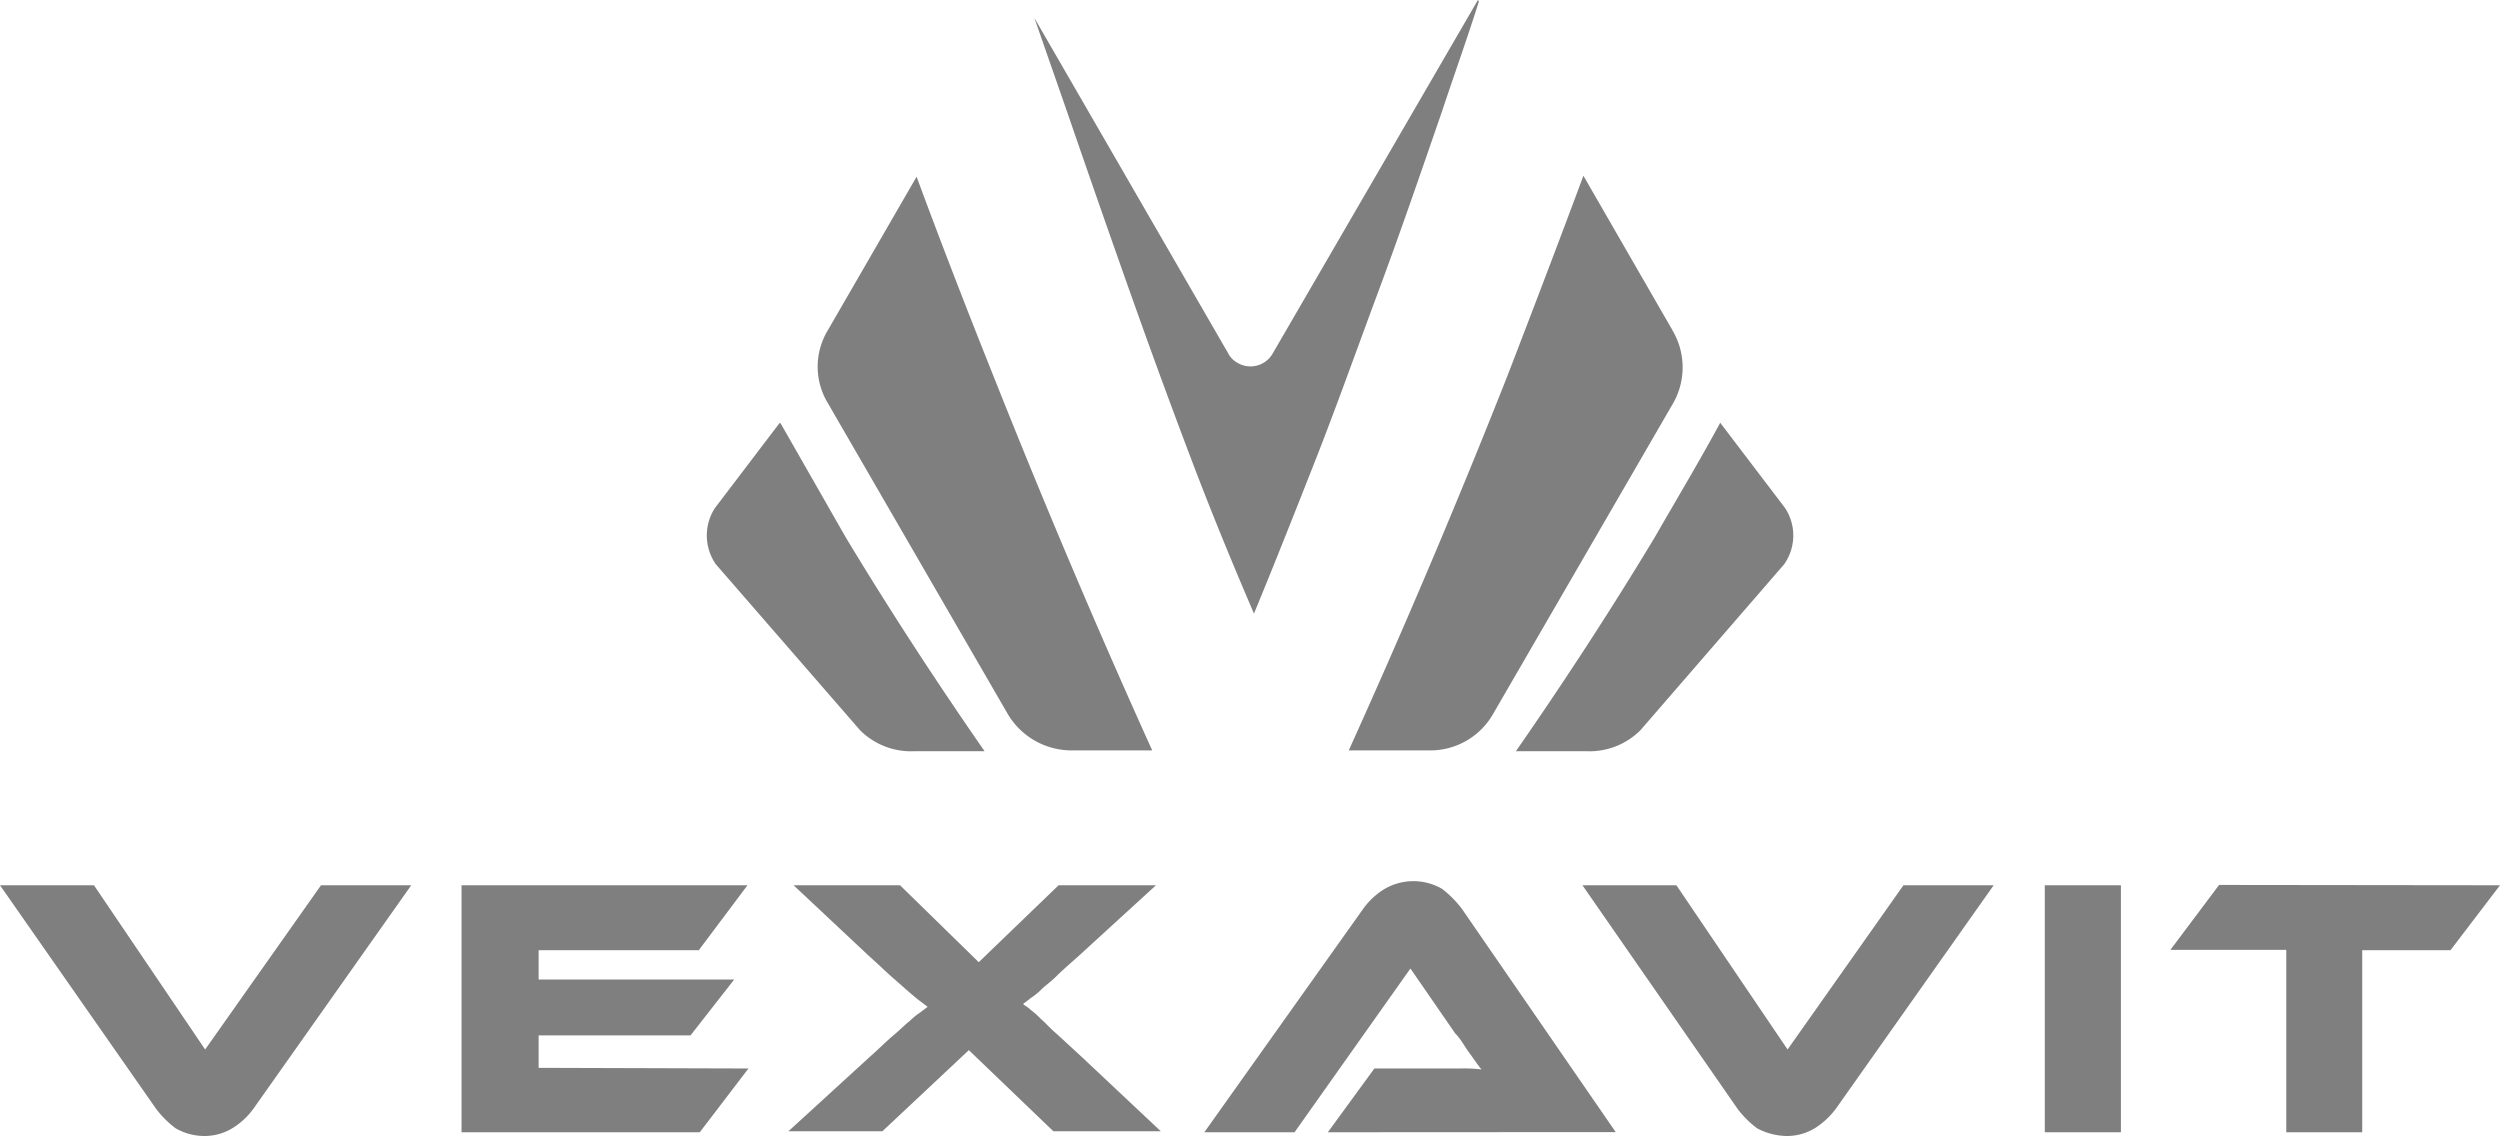
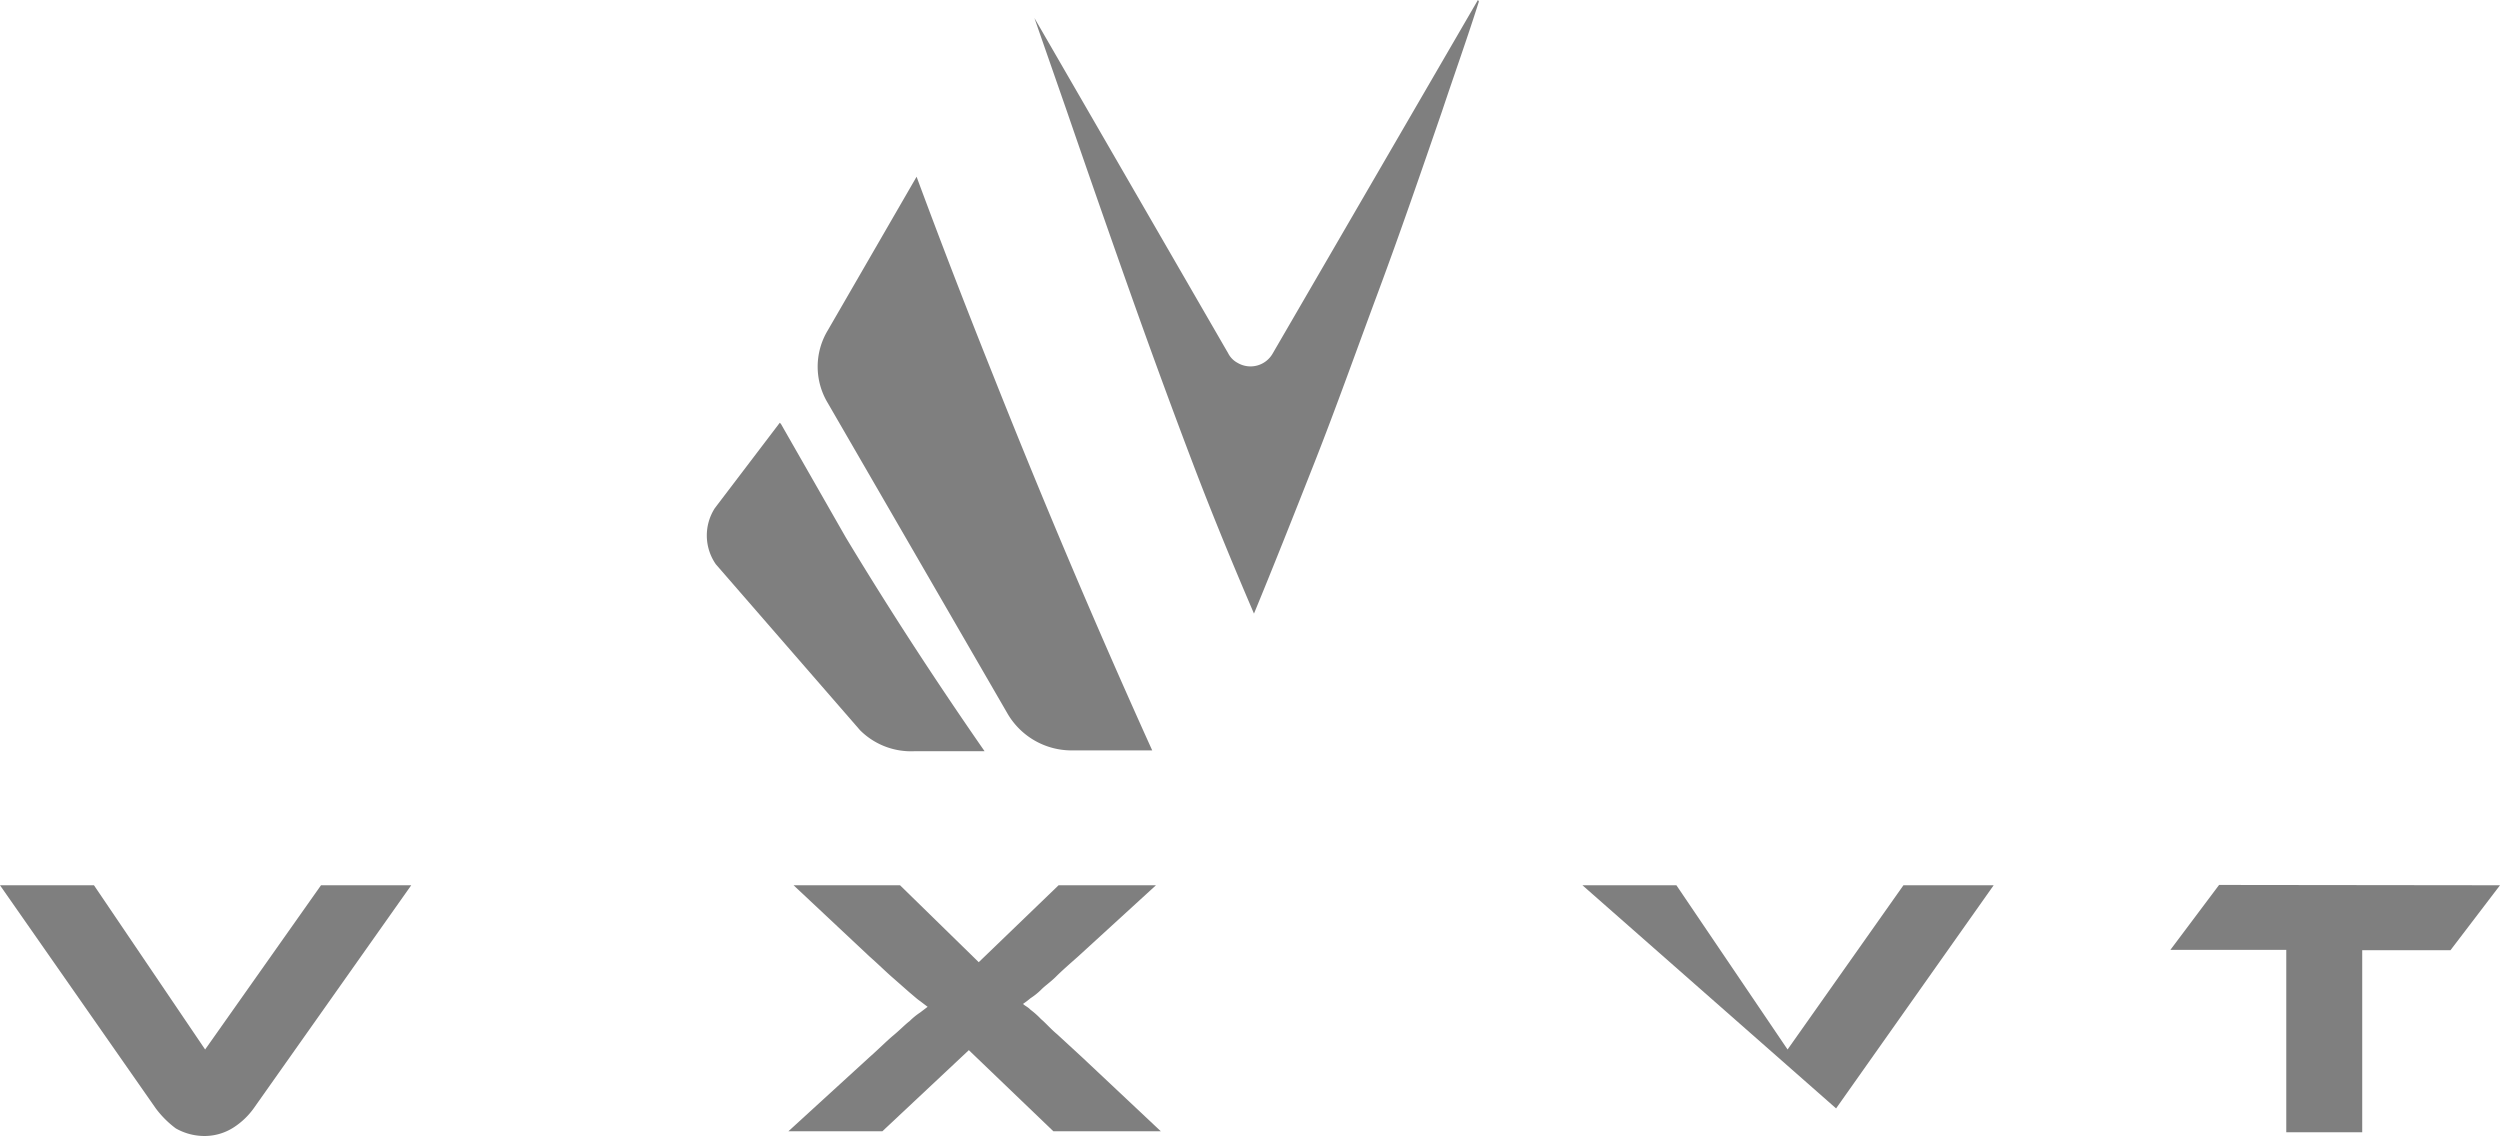
<svg xmlns="http://www.w3.org/2000/svg" id="Capa_1" data-name="Capa 1" viewBox="0 0 154.05 70">
  <defs>
    <style>.cls-1{fill:#7f7f7f;}</style>
  </defs>
  <path class="cls-1" d="M5.79,54.55l6.85,10.12,7.14-10.12h5.56L15.63,68.3a4.55,4.55,0,0,1-1.23,1.17,3.31,3.31,0,0,1-1.82.53,3.57,3.57,0,0,1-1.75-.47A6,6,0,0,1,9.6,68.3L0,54.55Z" />
-   <path class="cls-1" d="M46.12,65.84l-3,3.93H28.44V54.55H46.06l-3,4H33.19v1.81H45.24L42.55,63.8H33.19v2Z" />
  <path class="cls-1" d="M71.23,54.55l-4.8,4.39c-.53.47-1,.88-1.35,1.23s-.7.58-.93.82a4.07,4.07,0,0,1-.65.52,5.67,5.67,0,0,1-.46.35c.11.12.29.18.46.36a5.05,5.05,0,0,1,.65.58c.29.24.58.59,1,.94l1.52,1.4,4.86,4.57H64.91l-5.21-5-5.33,5H48.58l5-4.57c.59-.52,1.06-1,1.47-1.34s.7-.65,1-.88a4.22,4.22,0,0,1,.65-.53l.46-.35-.46-.35c-.18-.12-.36-.29-.65-.53l-1-.88c-.41-.35-.88-.82-1.47-1.34l-4.68-4.39h6.56l4.85,4.74,4.92-4.74Z" />
-   <path class="cls-1" d="M81.82,69.77l2.87-3.93H90a8.53,8.53,0,0,1,1.29.06c-.24-.29-.47-.64-.77-1.05S90,64,89.67,63.68l-2.76-4L79.77,69.77H74.21L84,56a4.55,4.55,0,0,1,1.23-1.17,3.53,3.53,0,0,1,3.63-.06A6.51,6.51,0,0,1,90.08,56l9.48,13.76Z" />
-   <path class="cls-1" d="M103.3,54.55l6.85,10.12,7.14-10.12h5.56L113.14,68.3a4.85,4.85,0,0,1-1.23,1.17,3.31,3.31,0,0,1-1.82.53,4,4,0,0,1-1.81-.47,6,6,0,0,1-1.23-1.23L97.51,54.55Z" />
-   <path class="cls-1" d="M126,54.55h4.69V69.77H126Z" />
+   <path class="cls-1" d="M103.3,54.55l6.85,10.12,7.14-10.12h5.56L113.14,68.3L97.51,54.55Z" />
  <path class="cls-1" d="M154.05,54.55l-3.05,4h-5.44V69.77h-4.68V58.53h-7.14l3-4Z" />
  <path class="cls-1" d="M56.48,10.89,51,20.37a4.33,4.33,0,0,0,0,4.45L62.1,44A4.57,4.57,0,0,0,66,46.24h5c-3.34-7.38-6.62-15.1-9.78-23.06C59.58,19.08,58,15,56.48,10.89" />
  <path class="cls-1" d="M48.05,26.05l-4,5.26a3.11,3.11,0,0,0,.06,3.46L53,45a4.44,4.44,0,0,0,3.33,1.29h4.34c-2.93-4.22-5.8-8.61-8.55-13.17l-4-7" />
-   <path class="cls-1" d="M106,26.05l4,5.26a3.08,3.08,0,0,1-.06,3.46L101.08,45a4.45,4.45,0,0,1-3.34,1.29H93.41c2.93-4.22,5.8-8.61,8.55-13.17,1.34-2.34,2.75-4.68,4-7" />
-   <path class="cls-1" d="M103.07,20.37l-5.5-9.54c-1.52,4.09-3.11,8.25-4.69,12.35-3.16,8-6.43,15.68-9.77,23.06h5A4.45,4.45,0,0,0,92,44l11.12-19.19a4.47,4.47,0,0,0-.06-4.45" />
  <path class="cls-1" d="M78.43,21.77a1.57,1.57,0,0,1-2.17.59,1.38,1.38,0,0,1-.58-.59L63.74,1.11l2,5.74q1.93,5.61,3.86,11.06t3.86,10.53c1.29,3.4,2.58,6.5,3.81,9.37C78.43,35,79.66,31.9,81,28.5S83.58,21.6,84.92,18s2.64-7.38,3.93-11.12c.76-2.28,1.58-4.57,2.28-6.79L91.07,0Z" />
</svg>